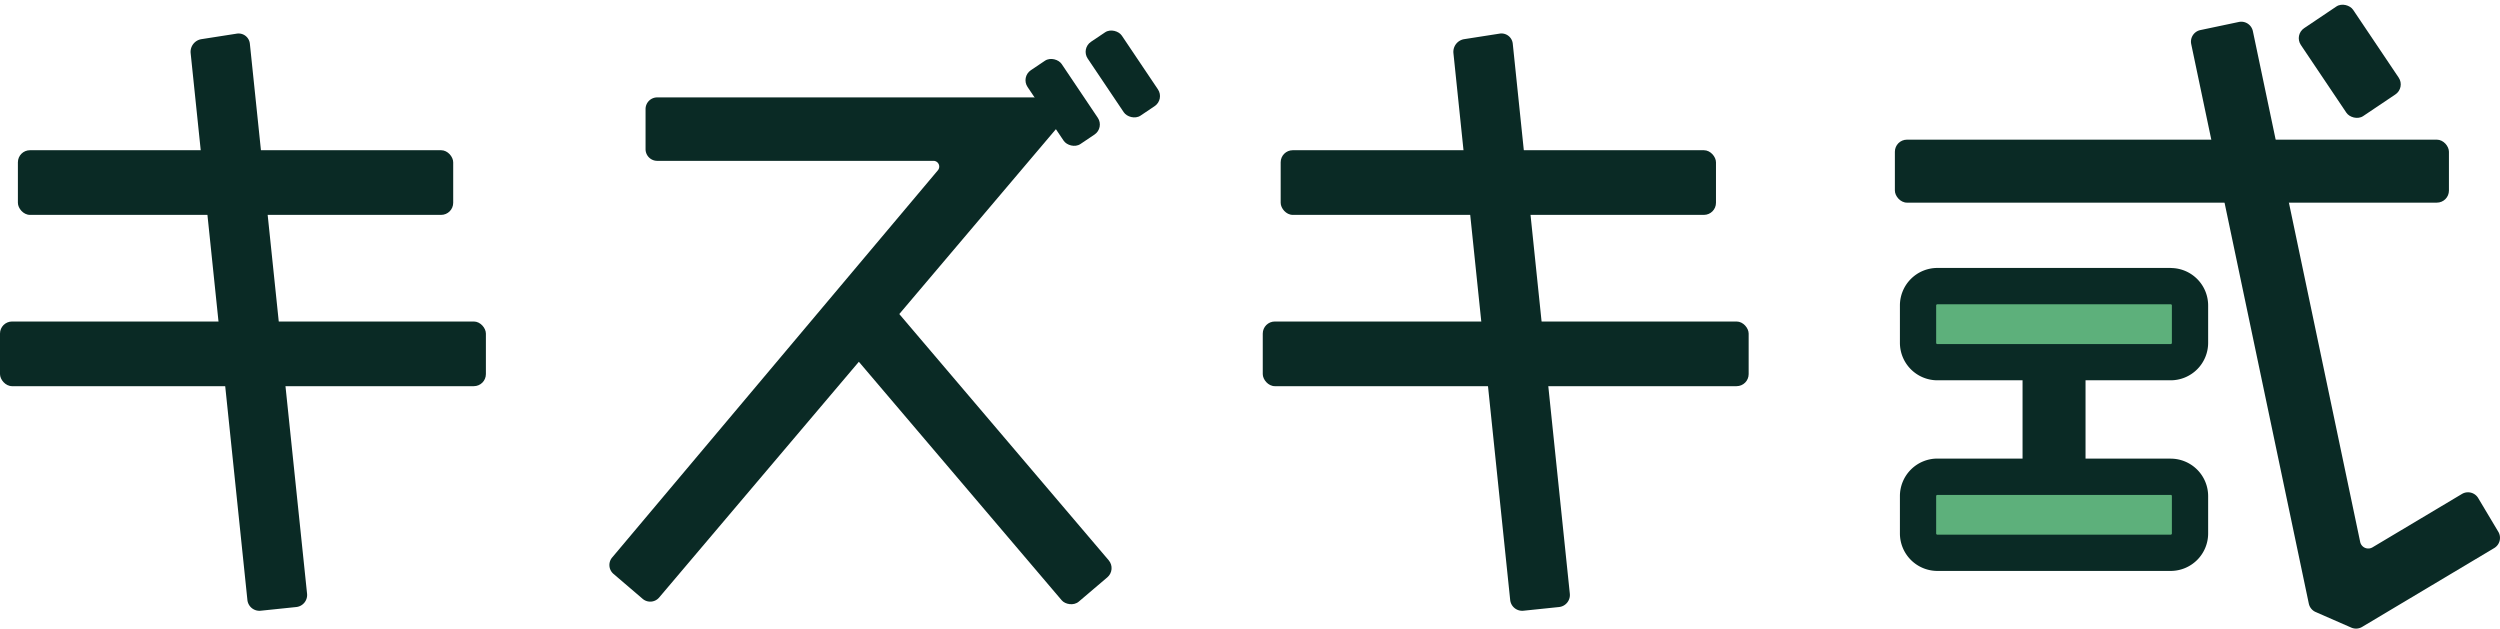
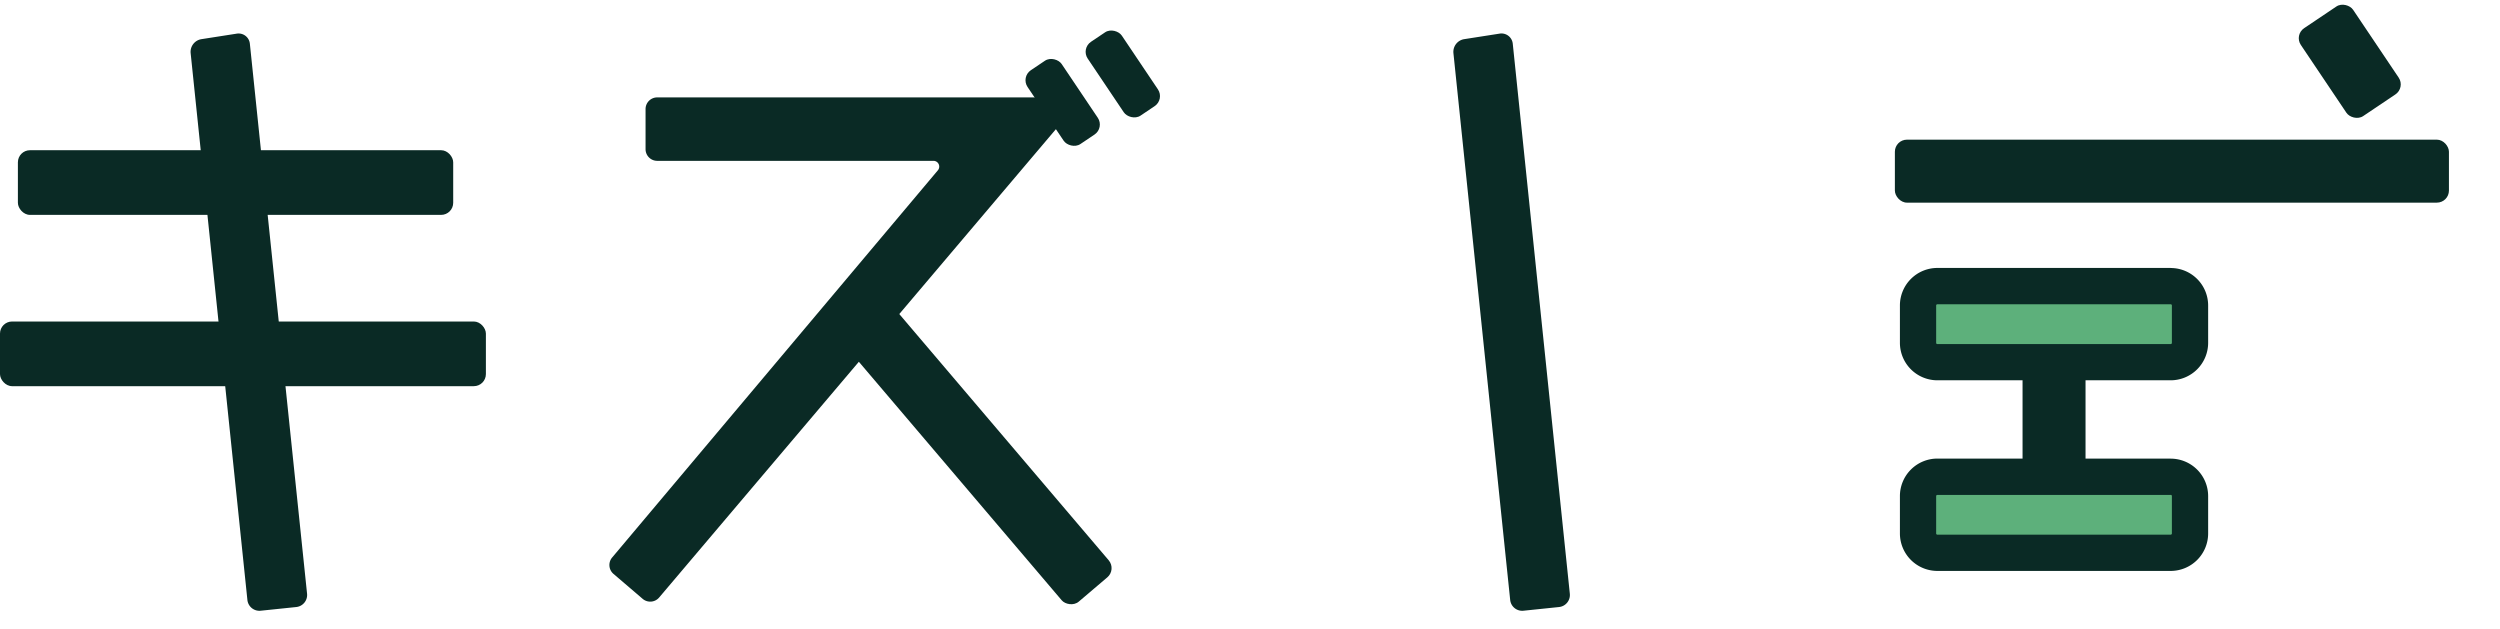
<svg xmlns="http://www.w3.org/2000/svg" width="110.106" height="27.687" viewBox="0 0 110.106 27.687">
  <g id="logo" transform="translate(55.053 13.844)">
    <g id="グループ_5060" data-name="グループ 5060" transform="translate(-55.053 -13.844)">
      <rect id="長方形_6433" data-name="長方形 6433" width="2.718" height="16.028" rx=".532" transform="rotate(-40.38 38.257 -42.612)" fill="#0a2a25" />
      <rect id="長方形_6434" data-name="長方形 6434" width="19.172" height="2.848" rx=".532" transform="translate(.788 6.616)" fill="#0a2a25" />
      <rect id="長方形_6435" data-name="長方形 6435" width="21.4" height="2.848" rx=".532" transform="translate(0 14.16)" fill="#0a2a25" />
-       <path id="パス_8842" data-name="パス 8842" d="M27.361 28.035a.534.534 0 01-.475.584l-1.569.163a.533.533 0 01-.584-.474l-2.5-24.087a.568.568 0 01.467-.611l1.562-.244a.5.5 0 01.58.447z" transform="translate(-13.837 -1.884)" fill="#0a2a25" />
-       <rect id="長方形_6436" data-name="長方形 6436" width="19.172" height="2.848" rx=".532" transform="translate(56.404 6.616)" fill="#0a2a25" />
-       <rect id="長方形_6437" data-name="長方形 6437" width="21.4" height="2.848" rx=".532" transform="translate(55.615 14.16)" fill="#0a2a25" />
+       <path id="パス_8842" data-name="パス 8842" d="M27.361 28.035a.534.534 0 01-.475.584l-1.569.163a.533.533 0 01-.584-.474l-2.5-24.087a.568.568 0 01.467-.611l1.562-.244a.5.5 0 01.58.447" transform="translate(-13.837 -1.884)" fill="#0a2a25" />
      <path id="パス_8843" data-name="パス 8843" d="M174.665 28.035a.533.533 0 01-.474.584l-1.569.163a.533.533 0 01-.584-.474l-2.5-24.087a.568.568 0 01.471-.612l1.562-.244a.5.5 0 01.581.447z" transform="translate(-105.526 -1.884)" fill="#0a2a25" />
      <rect id="長方形_6438" data-name="長方形 6438" width="1.811" height="3.916" rx=".532" transform="rotate(-33.9 28.04 -72.063)" fill="#0a2a25" />
      <rect id="長方形_6439" data-name="長方形 6439" width="1.811" height="3.916" rx=".532" transform="rotate(-33.9 27.311 -77.034)" fill="#0a2a25" />
      <path id="パス_8844" data-name="パス 8844" d="M72.554 32.9l-1.286-1.1a.514.514 0 01-.058-.724l14.343-17.05a.253.253 0 00-.193-.418H73.193a.514.514 0 01-.513-.514v-1.767a.514.514 0 01.513-.513h17.636a.514.514 0 01.392.846L73.279 32.839a.514.514 0 01-.725.061z" transform="translate(-44.248 -6.524)" fill="#0a2a25" />
      <rect id="長方形_6440" data-name="長方形 6440" width="24.402" height="2.774" rx=".532" transform="translate(83.455 6.151)" fill="#0a2a25" />
-       <path id="パス_8845" data-name="パス 8845" d="M262.646 28.675l-1.575-.689a.524.524 0 01-.3-.372l-5.178-24.638a.522.522 0 01.4-.619L257.688 2a.523.523 0 01.619.4l4.727 22.5a.364.364 0 00.543.238l3.938-2.35a.523.523 0 01.717.181l.886 1.484a.523.523 0 01-.181.717l-5.813 3.47a.523.523 0 01-.478.035z" transform="translate(-159.086 -1.032)" fill="#0a2a25" />
      <rect id="長方形_6441" data-name="長方形 6441" width="2.774" height="4.664" rx=".532" transform="rotate(-33.9 53.041 -164.988)" fill="#0a2a25" />
      <rect id="長方形_6442" data-name="長方形 6442" width="2.774" height="9.267" rx=".532" transform="translate(89.078 14.282)" fill="#0a2a25" />
      <g id="グループ_5058" data-name="グループ 5058" transform="translate(83.677 11.804)">
        <rect id="長方形_6443" data-name="長方形 6443" width="11.978" height="3.351" rx=".851" transform="translate(.798 .798)" fill="#5db07b" />
        <path id="パス_8846" data-name="パス 8846" d="M233.555 32.312a.053.053 0 01.053.053v1.648a.053.053 0 01-.053.053h-10.276a.053.053 0 01-.053-.053v-1.647a.053.053 0 01.053-.053h10.276m0-1.6h-10.276a1.651 1.651 0 00-1.649 1.65v1.648a1.651 1.651 0 001.649 1.65h10.276a1.651 1.651 0 001.65-1.65v-1.645a1.651 1.651 0 00-1.65-1.65z" transform="translate(-221.63 -30.716)" fill="#0a2a25" />
      </g>
      <g id="グループ_5059" data-name="グループ 5059" transform="translate(83.677 20.198)">
        <rect id="長方形_6444" data-name="長方形 6444" width="11.978" height="3.351" rx=".851" transform="translate(.798 .798)" fill="#5db07b" />
        <path id="パス_8847" data-name="パス 8847" d="M233.555 54.544a.053.053 0 01.053.053v1.648a.053.053 0 01-.053.053h-10.276a.053.053 0 01-.053-.053V54.6a.054.054 0 01.053-.053h10.276m0-1.6h-10.276a1.651 1.651 0 00-1.649 1.65v1.648a1.651 1.651 0 001.649 1.65h10.276a1.651 1.651 0 001.65-1.65V54.6a1.651 1.651 0 00-1.65-1.65z" transform="translate(-221.63 -52.948)" fill="#0a2a25" />
      </g>
    </g>
  </g>
</svg>